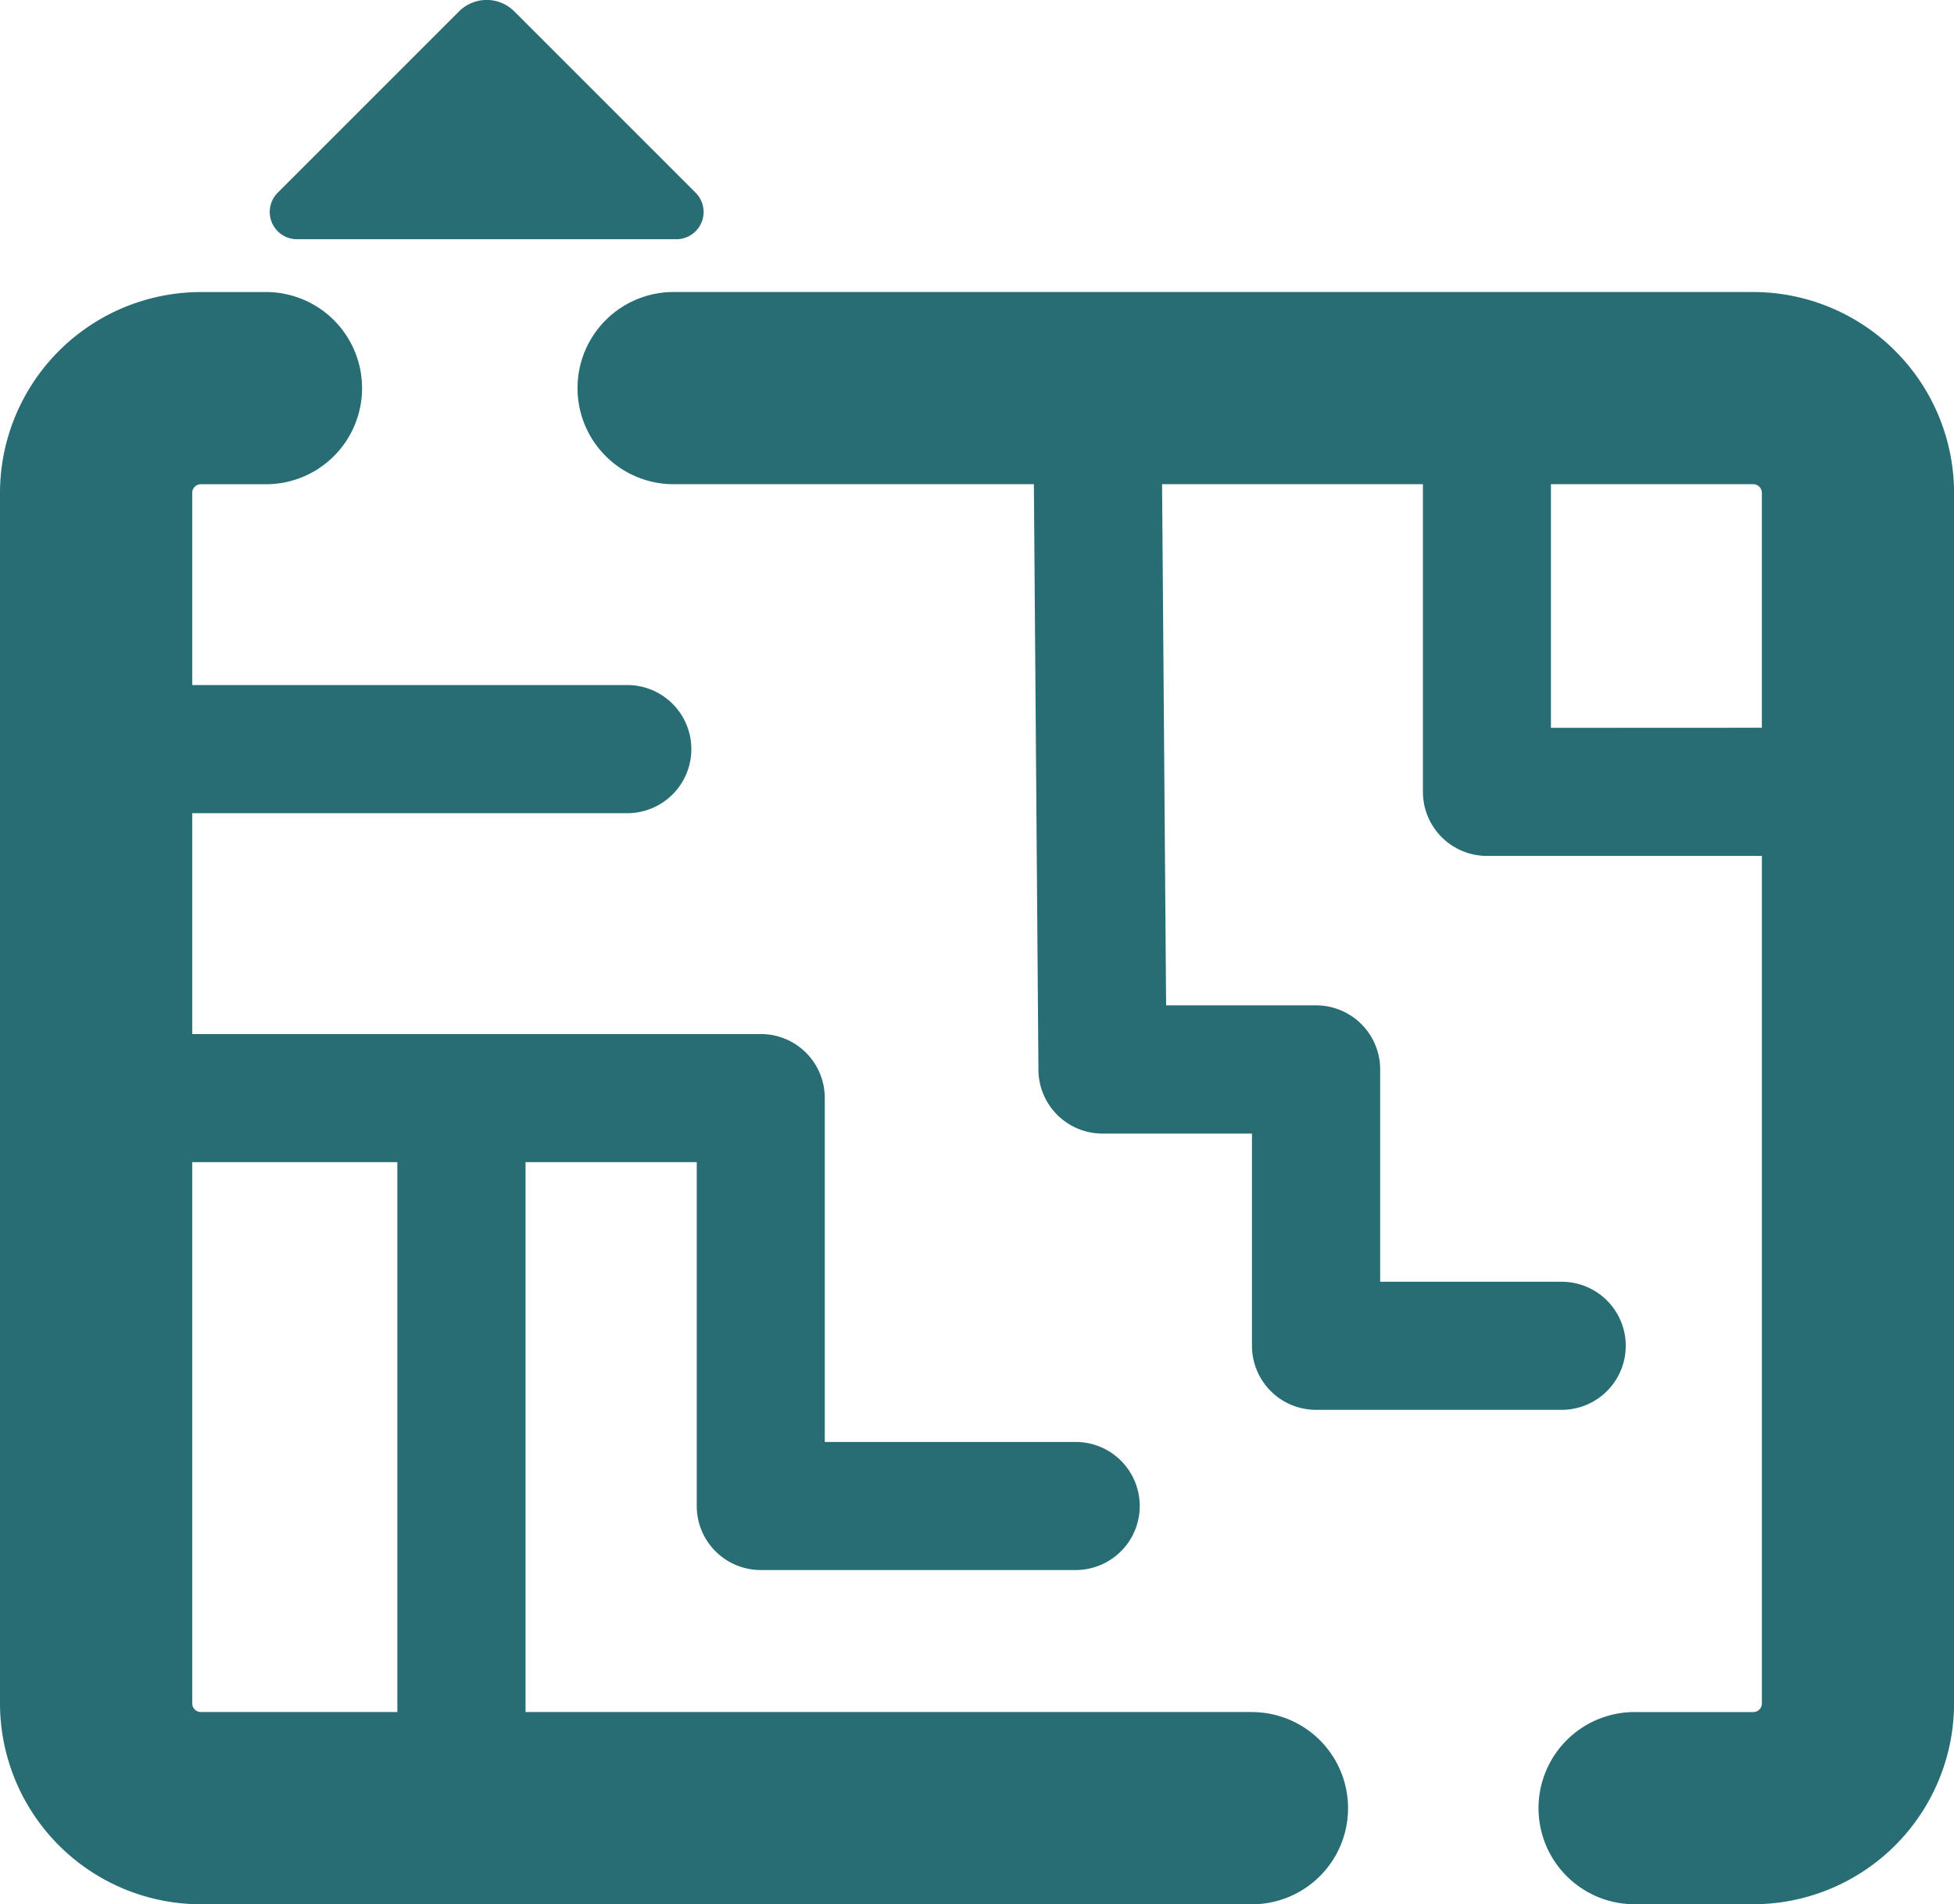
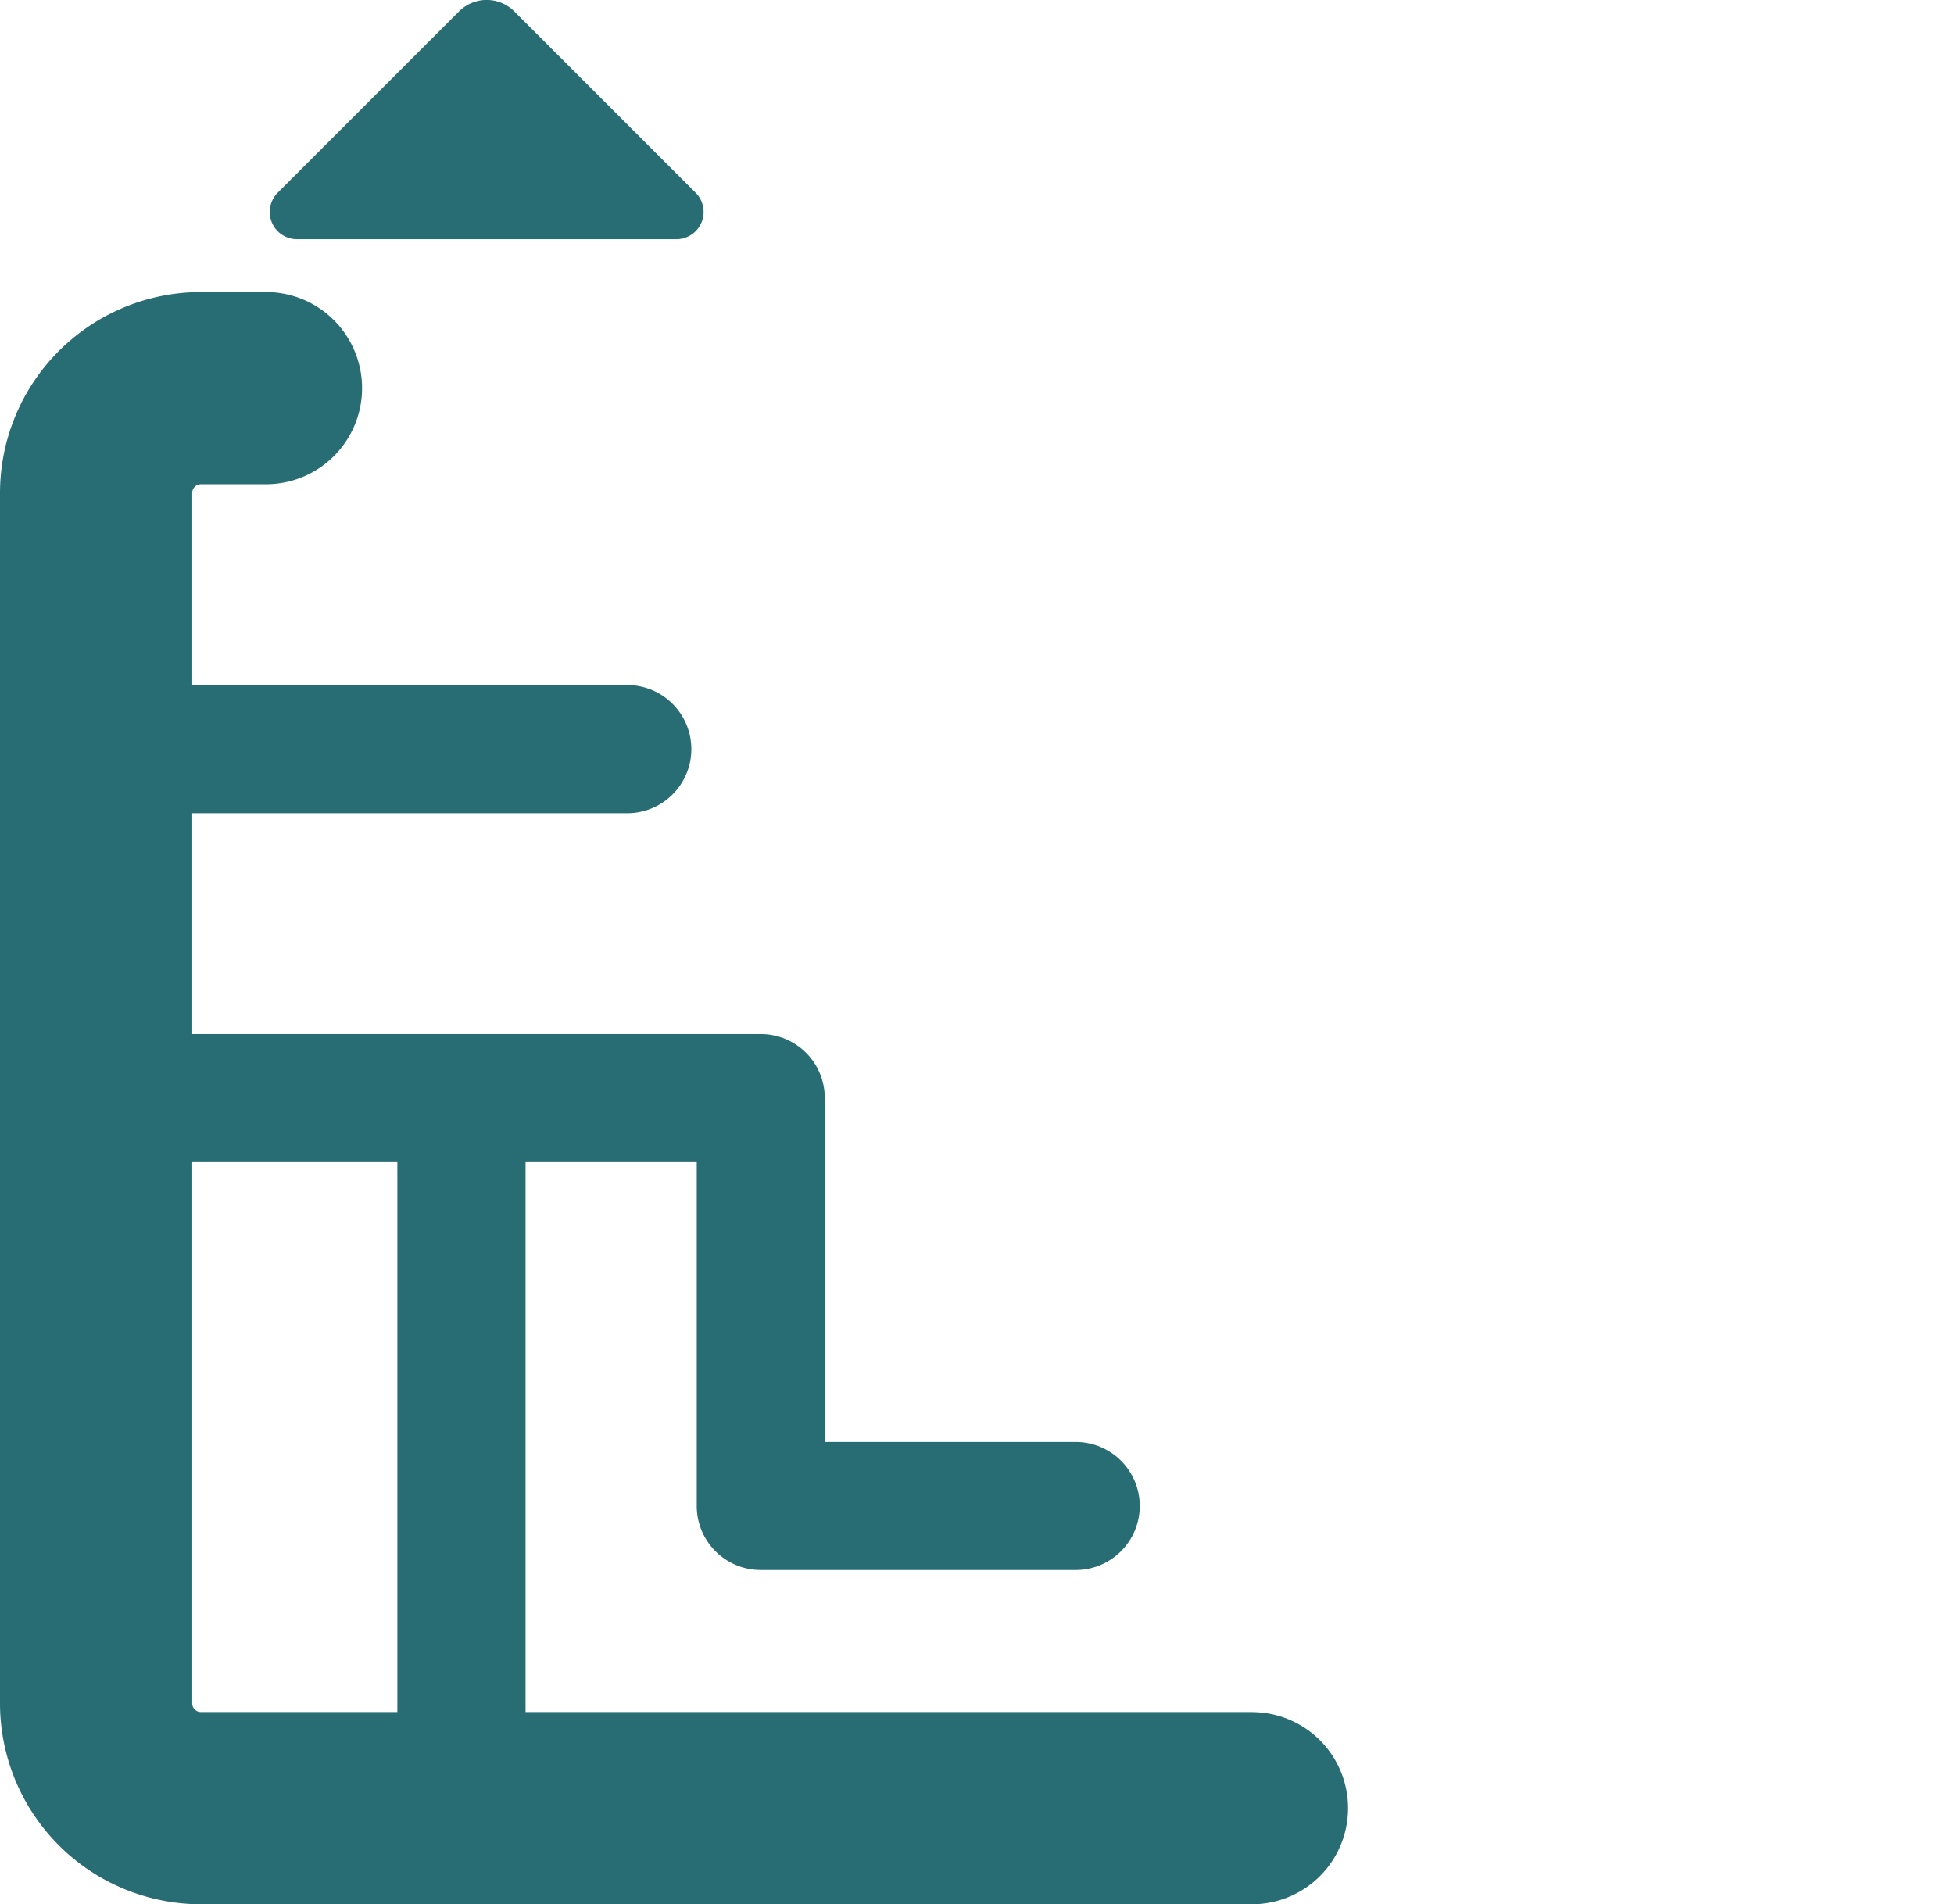
<svg xmlns="http://www.w3.org/2000/svg" width="61.426" height="59.861" viewBox="0 0 61.426 59.861">
  <g id="maze-game" transform="translate(-8.772 -15.07)">
-     <path id="Контур_178" data-name="Контур 178" d="M192.255,88.971H158.373a3.021,3.021,0,1,0,0,6.041h11.27l.143,18.414a2.015,2.015,0,0,0,2.013,2h4.7v6.671a2.014,2.014,0,0,0,2.015,2.013h7.722a2.013,2.013,0,1,0,0-4.026h-5.707V113.41a2.015,2.015,0,0,0-2.015-2.015H173.8l-.127-16.383h8.2v9.67a2.013,2.013,0,0,0,2.013,2.015h8.643v26.642a.273.273,0,0,1-.272.272h-3.674a3.021,3.021,0,1,0,0,6.041h3.674a6.319,6.319,0,0,0,6.313-6.313V95.284A6.319,6.319,0,0,0,192.255,88.971Zm-6.358,13.7V95.012h6.358a.272.272,0,0,1,.272.271v7.385Z" transform="translate(-128.37 -64.721)" fill="#286d74" />
    <path id="Контур_179" data-name="Контур 179" d="M48.129,133.609H25.293V116.323h5.382v10.809a2.012,2.012,0,0,0,2.013,2.013h9.9a2.013,2.013,0,0,0,0-4.026H34.7V114.309a2.01,2.01,0,0,0-2.013-2.013H14.815v-6.943H28.491a2.014,2.014,0,1,0,0-4.028H14.815V95.283a.271.271,0,0,1,.27-.271h1.993a3.021,3.021,0,1,0,0-6.041H15.085a6.321,6.321,0,0,0-6.313,6.313v38.055a6.321,6.321,0,0,0,6.313,6.313H48.129a3.02,3.02,0,1,0,0-6.041Zm-33.314-.272V116.323h6.448v17.286H15.085A.272.272,0,0,1,14.815,133.338Z" transform="translate(0 -64.72)" fill="#286d74" />
    <path id="Контур_180" data-name="Контур 180" d="M77.887,22.59H89.811a.856.856,0,0,0,.606-1.462l-5.7-5.7a1.227,1.227,0,0,0-1.736,0l-5.7,5.7a.856.856,0,0,0,.606,1.462Z" transform="translate(-59.778 0)" fill="#286d74" />
  </g>
</svg>